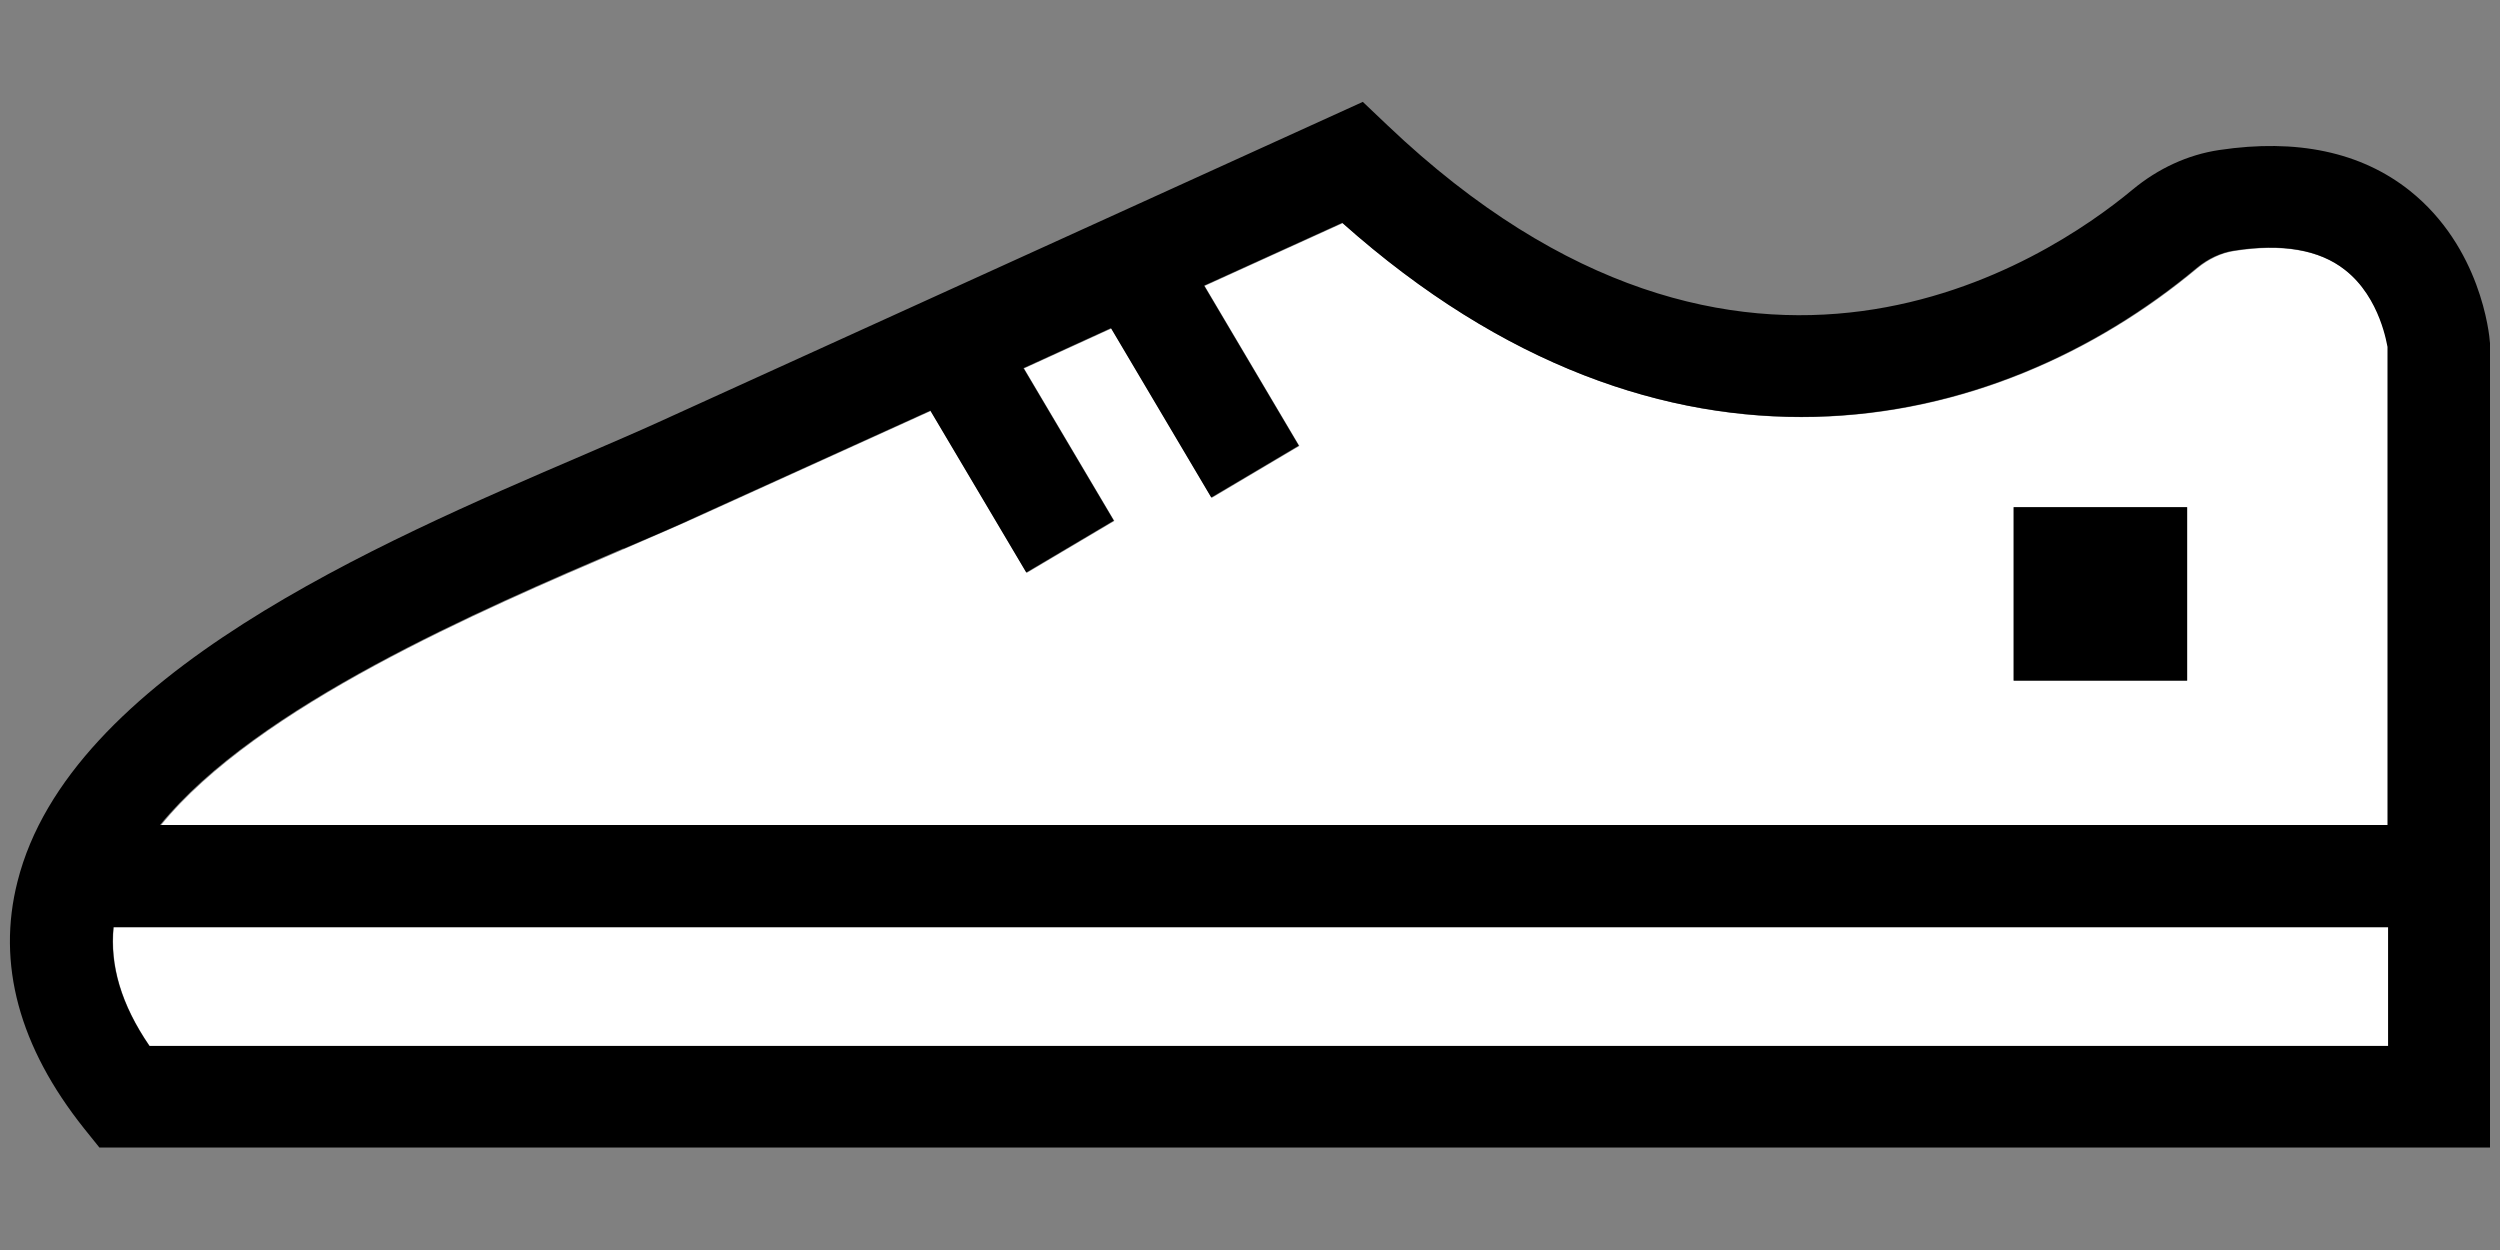
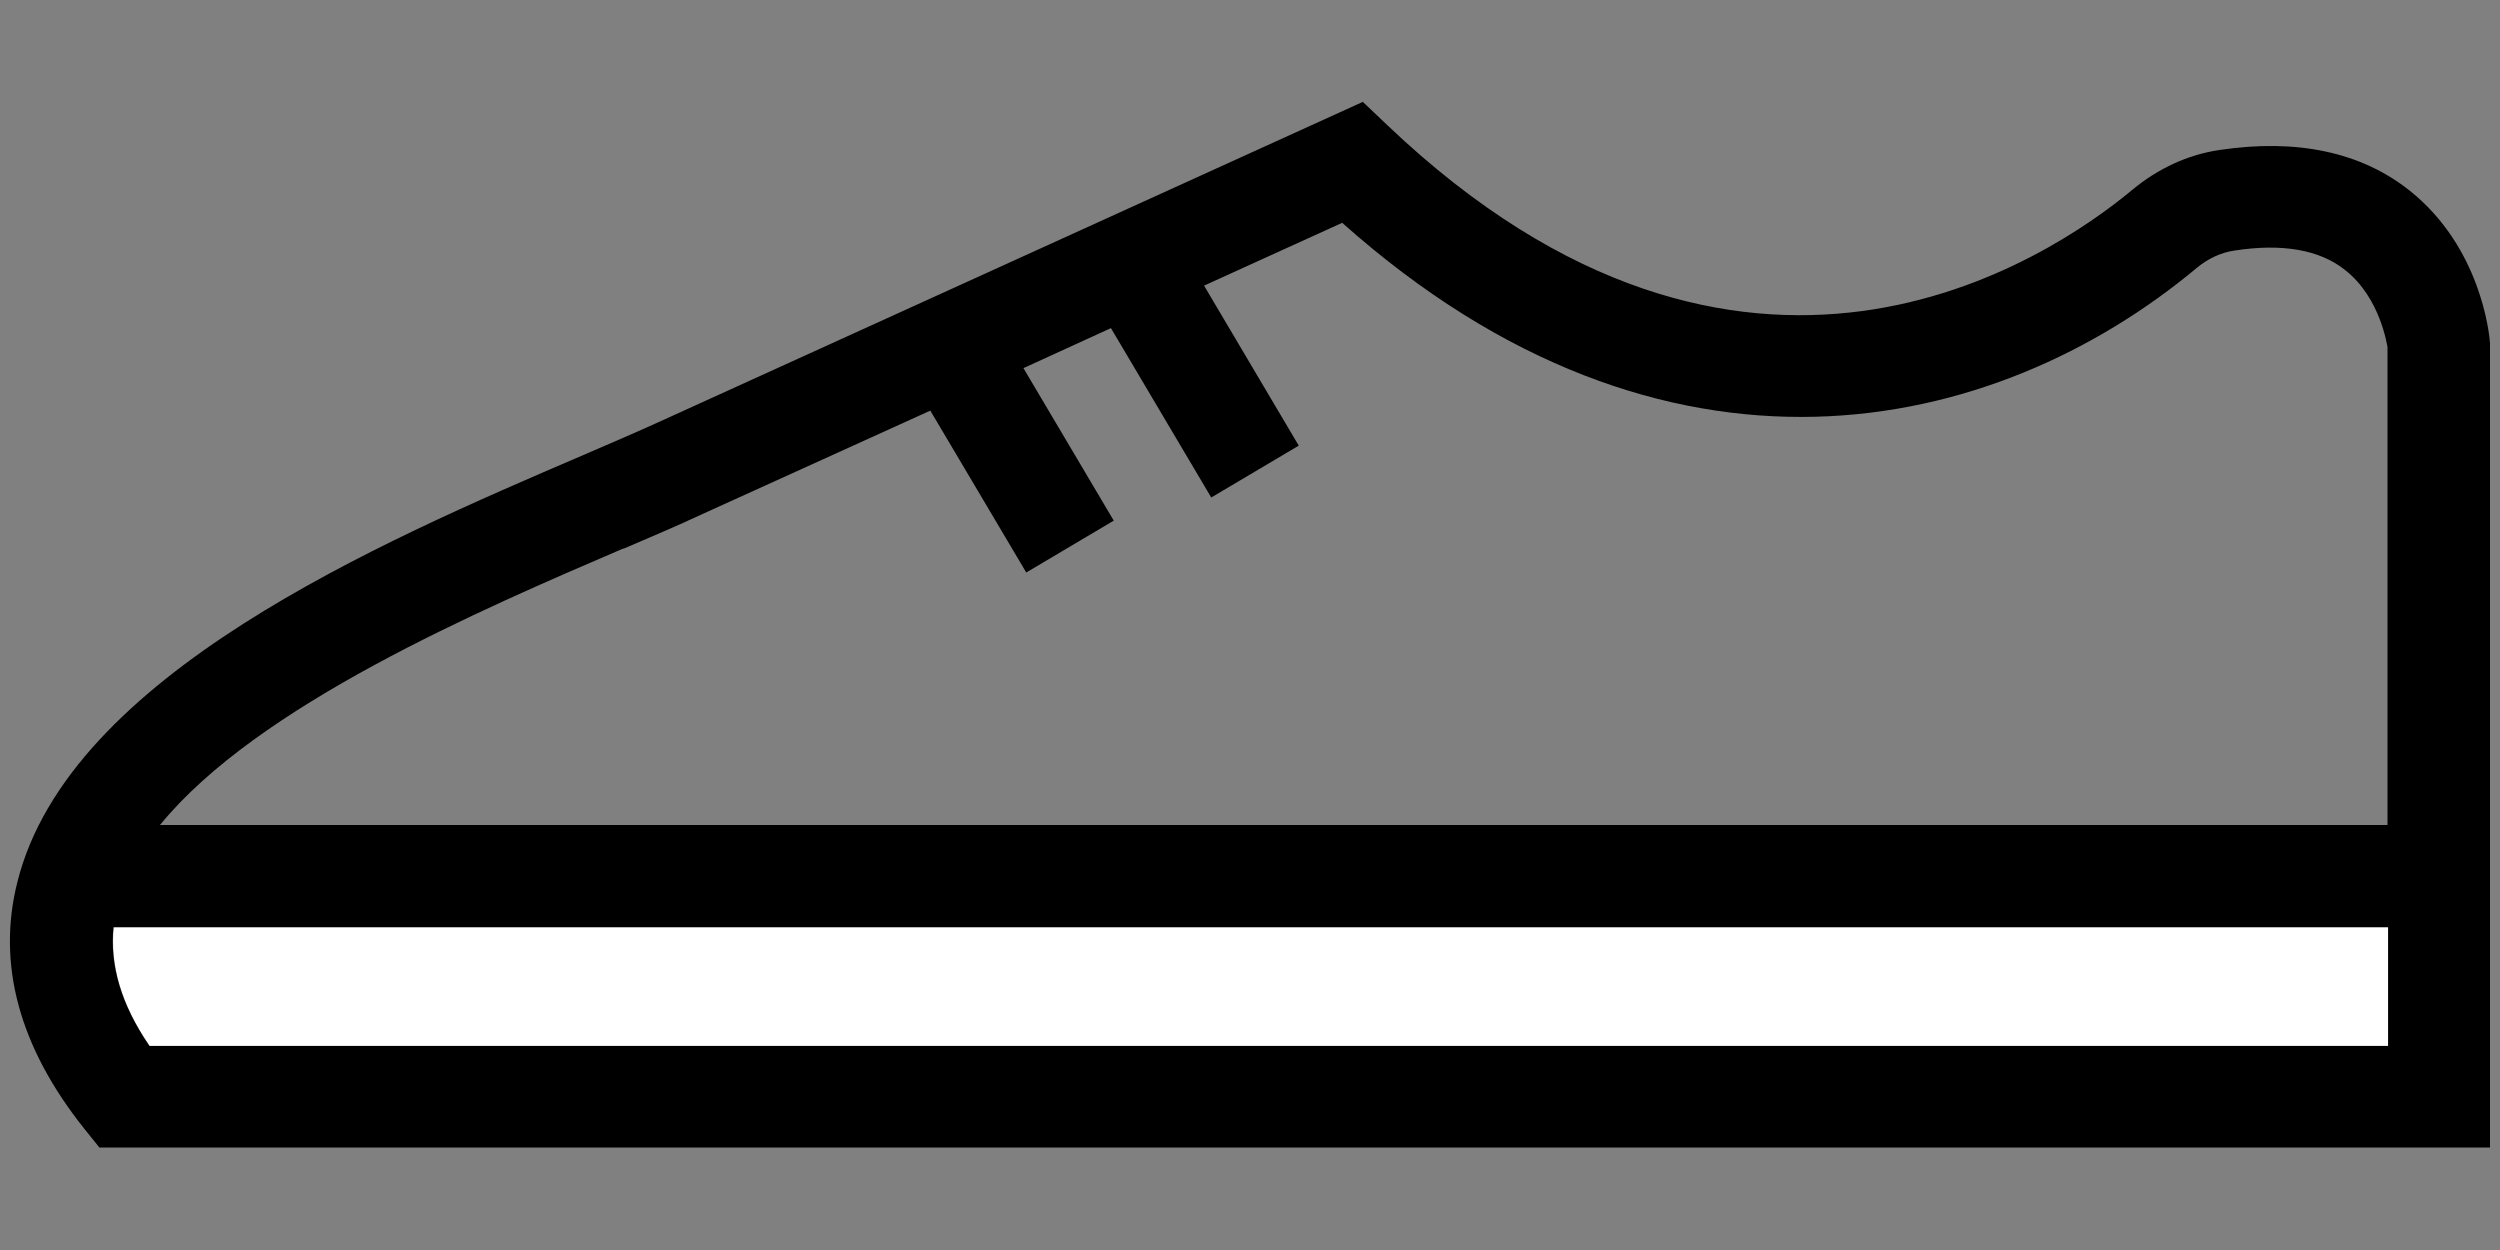
<svg xmlns="http://www.w3.org/2000/svg" id="Layer_1" data-name="Layer 1" version="1.1" viewBox="0 0 80 40">
  <rect x="0" y="0" width="80" height="40" fill="#808080" stroke="none" />
  <defs>
    <style>
      .cls-1 {
        fill: #000;
      }

      .cls-1, .cls-2 {
        stroke-width: 0px;
      }

      .cls-2 {
        fill: #fff;
      }
    </style>
  </defs>
-   <path class="cls-2" d="M76.42,11.11s-.21-1.57-1.37-2.47c-.82-.64-2.01-.85-3.54-.61-.42.06-.84.26-1.19.55-6.48,5.41-17,7.77-27.35-1.44l-4.42,2.01,3.03,5.12-1.4.83-1.4.83-3.21-5.42-2.8,1.28,2.89,4.88-1.4.83-1.4.83-3.07-5.18-7.36,3.34c-.7.32-1.54.68-2.46,1.08-4.6,1.97-11.73,5.03-14.83,8.85h71.3v-15.3ZM69.98,21.78h-5.55v-5.55h5.55v5.55Z" />
  <path class="cls-2" d="M4.78,33.47h71.64v-3.8H3.64c-.12,1.22.24,2.47,1.15,3.8Z" />
  <g>
    <path class="cls-1" d="M79.68,10.98c-.02-.31-.3-3.07-2.57-4.88-1.56-1.24-3.62-1.67-6.09-1.3-1.01.15-1.96.59-2.78,1.27-2.71,2.25-12.43,8.79-23.83-2.05l-.8-.76-22.54,10.25c-.68.31-1.5.66-2.4,1.05C12.12,17.37,2.22,21.61.56,28.21c-.67,2.63.05,5.29,2.13,7.9l.49.61h76.5V10.98ZM19.95,17.56c.93-.4,1.76-.75,2.46-1.08l7.36-3.34,3.07,5.18,1.4-.83,1.4-.83-2.89-4.88,2.8-1.28,3.21,5.42,1.4-.83,1.4-.83-3.03-5.12,4.42-2.01c10.35,9.22,20.87,6.85,27.35,1.44.35-.29.77-.49,1.19-.55,1.53-.24,2.73-.03,3.54.61,1.16.9,1.36,2.47,1.37,2.47v15.3H5.12c3.11-3.82,10.24-6.88,14.83-8.85ZM76.42,33.47H4.78c-.91-1.33-1.27-2.58-1.15-3.8h72.79v3.8Z" />
-     <rect class="cls-1" x="64.44" y="16.23" width="5.55" height="5.55" />
  </g>
</svg>